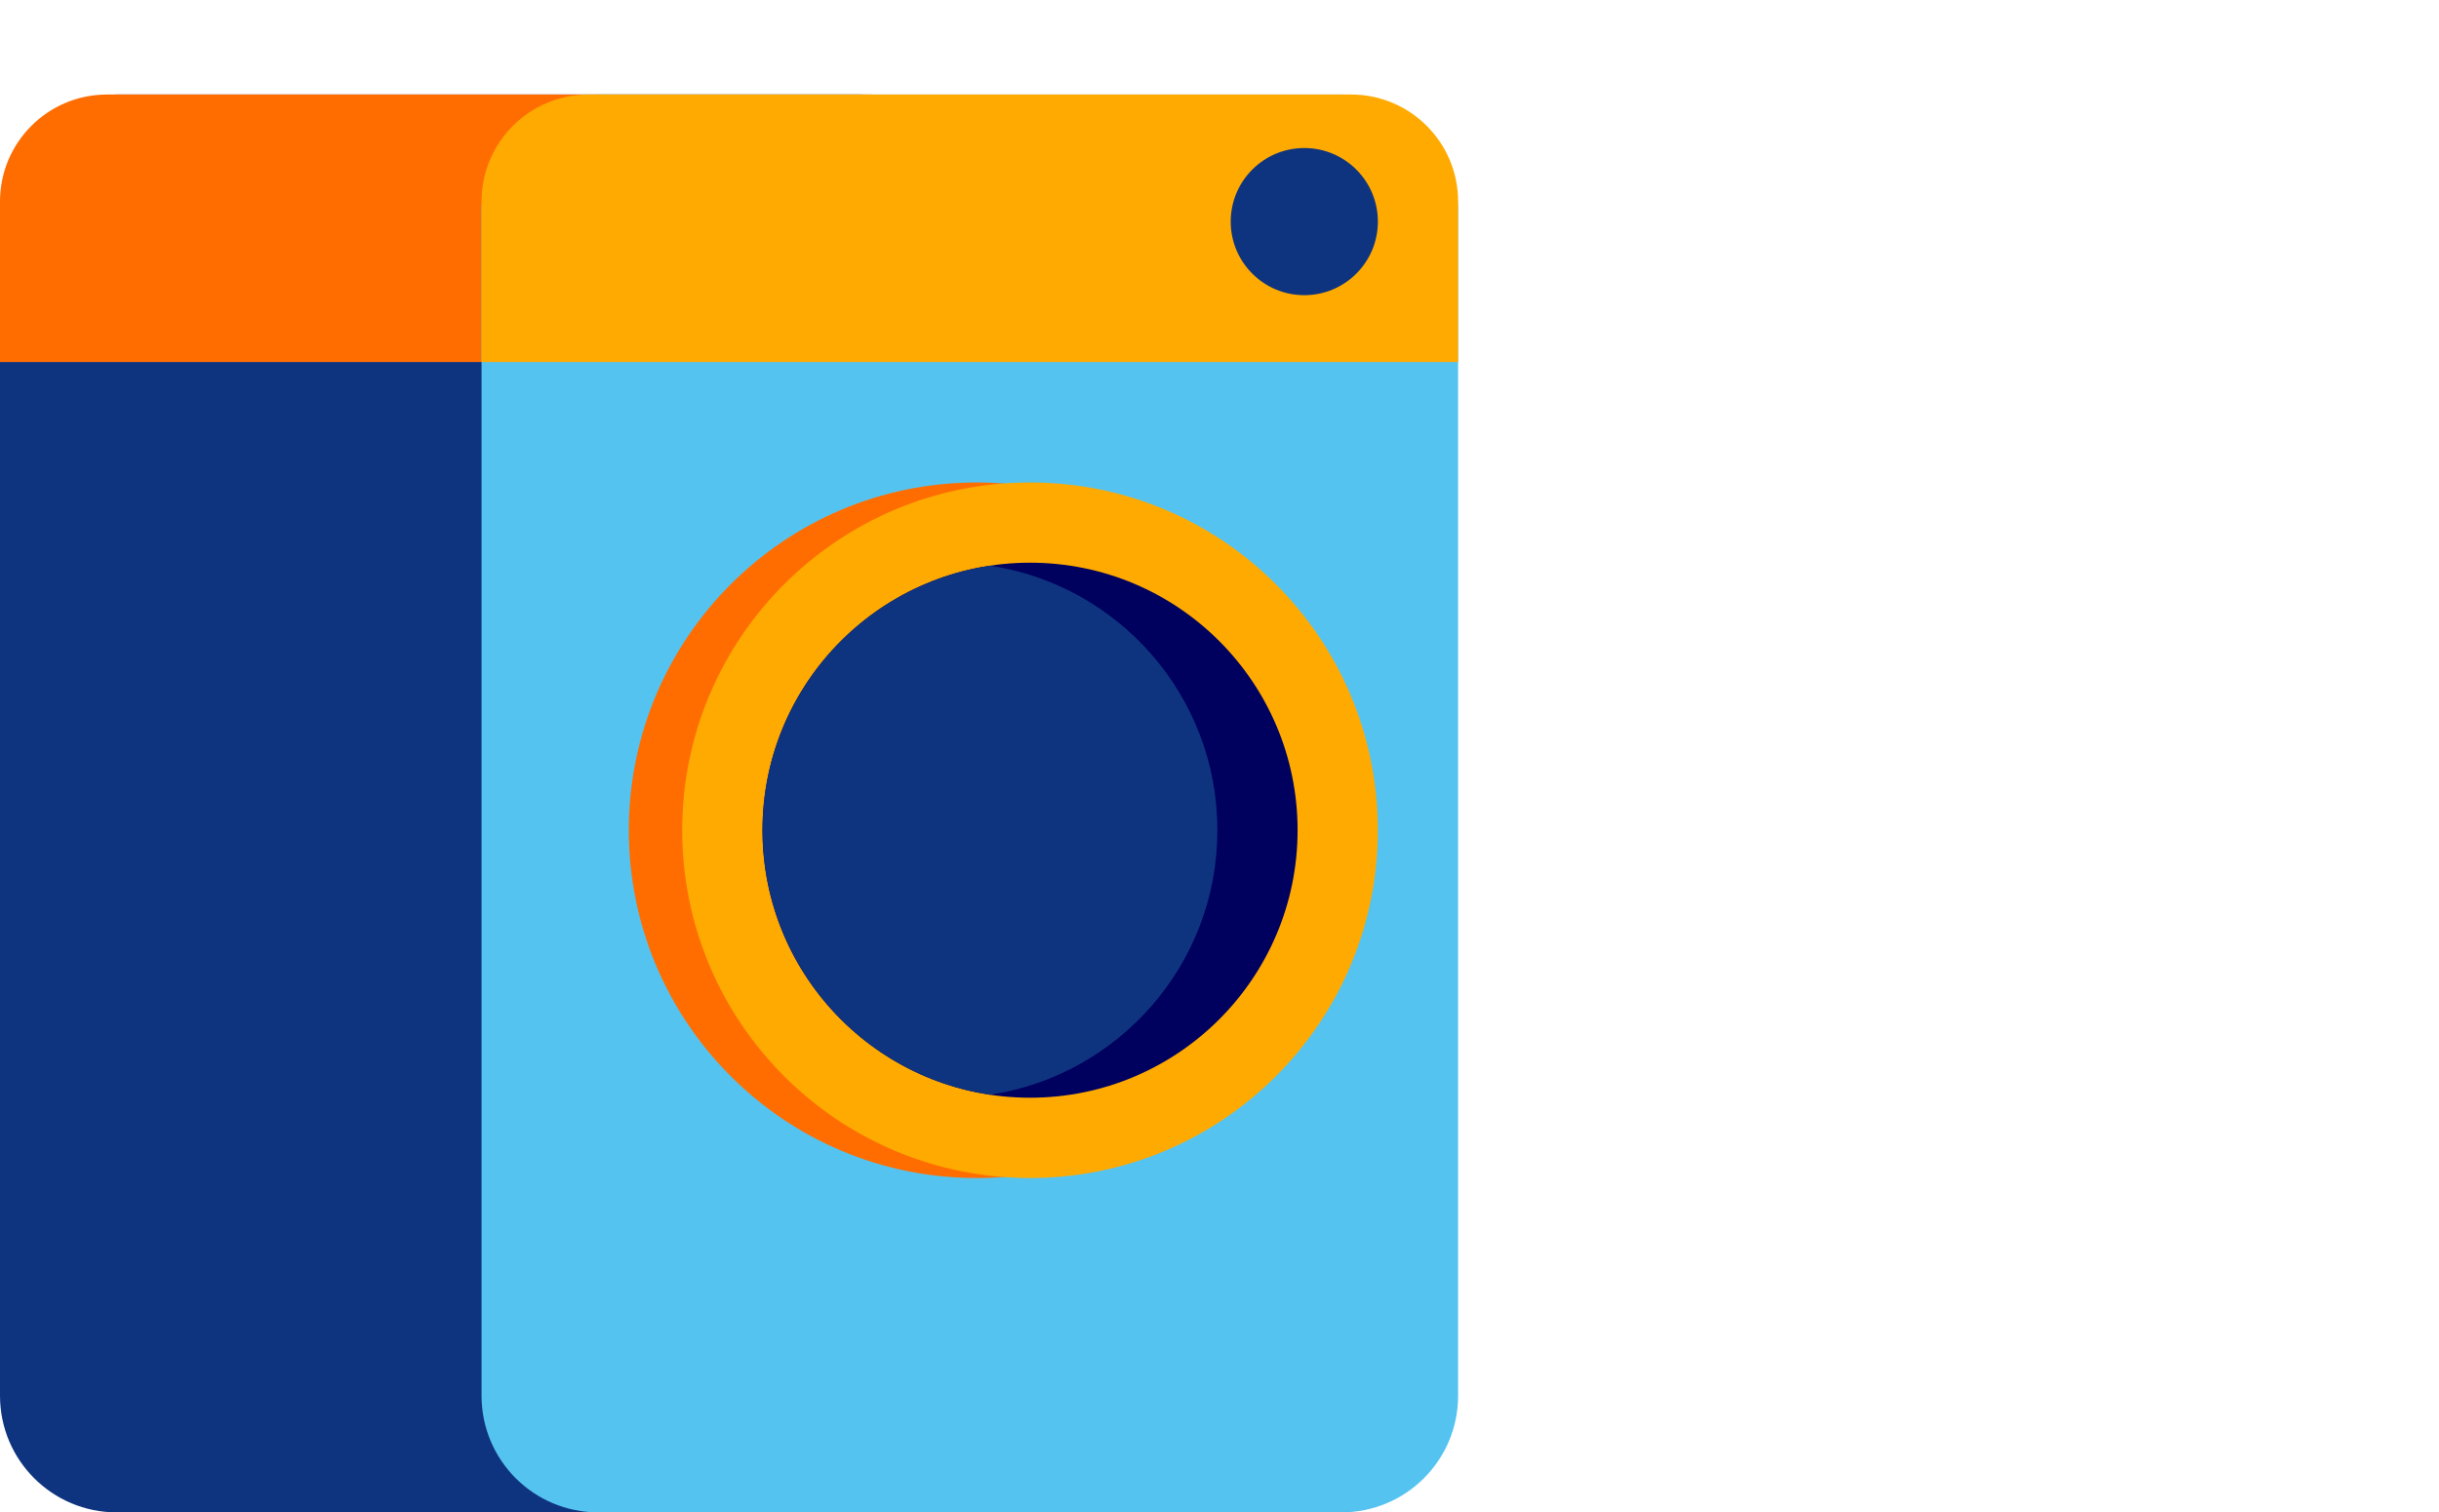
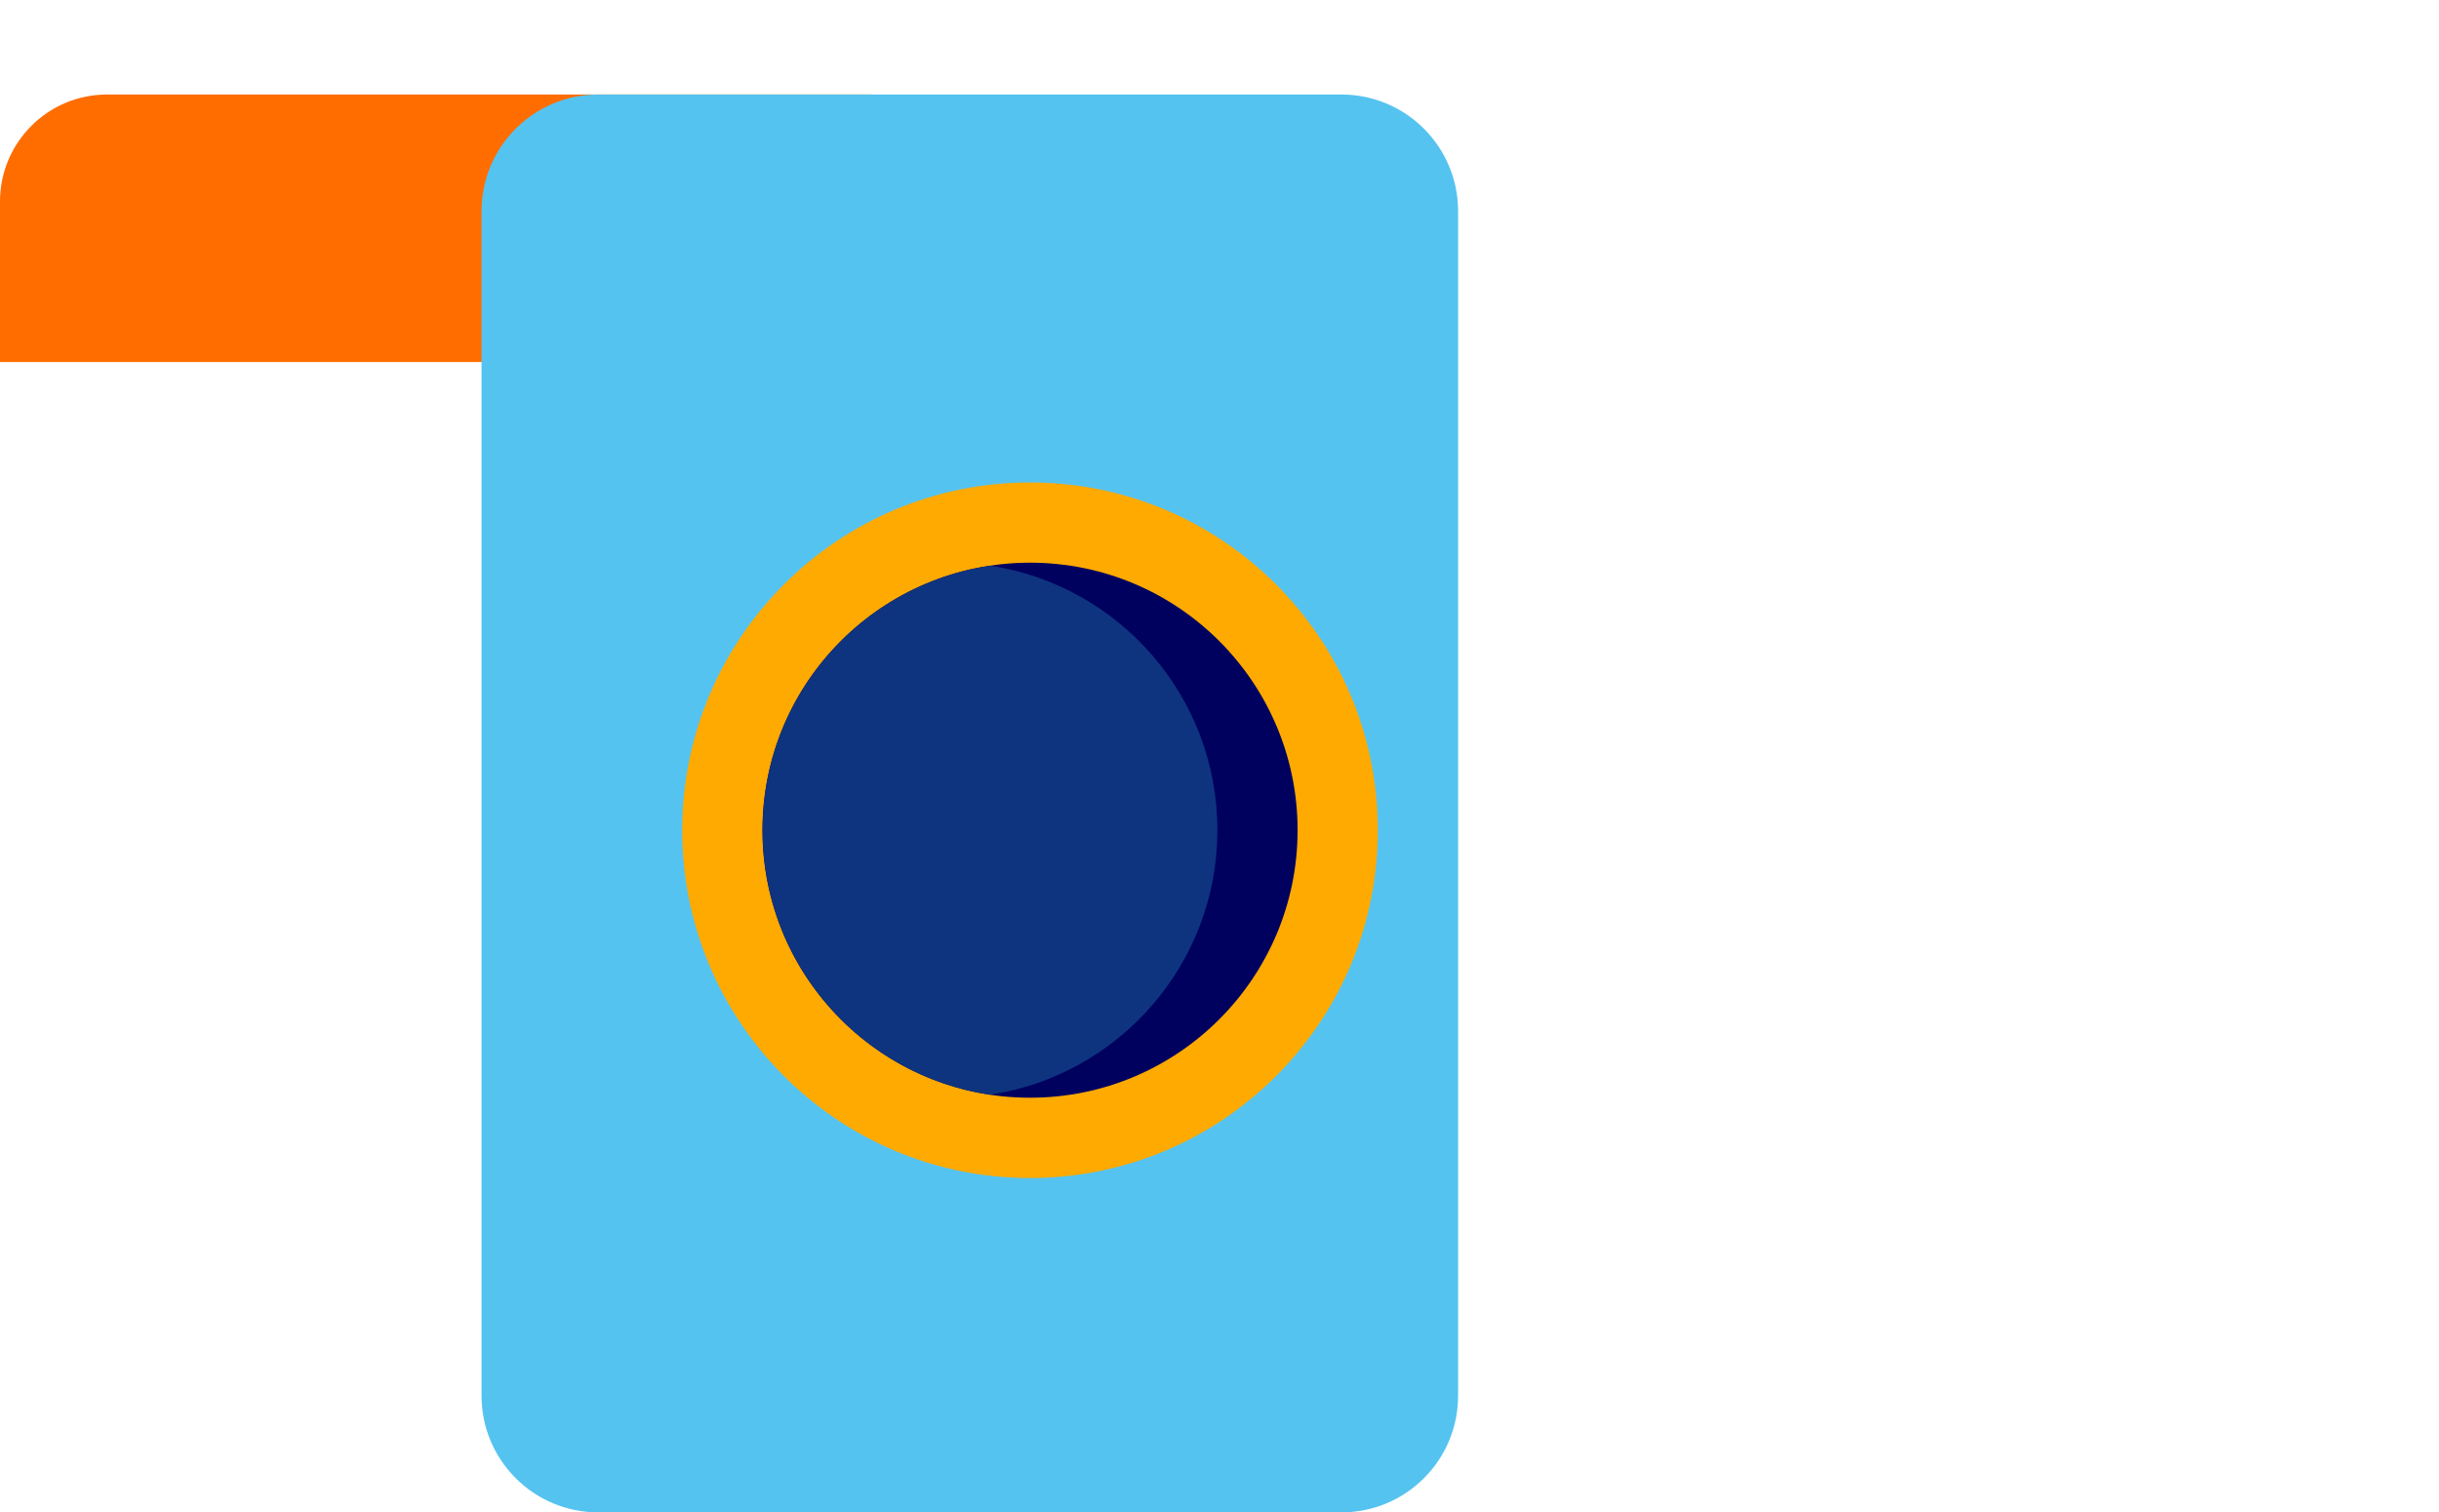
<svg xmlns="http://www.w3.org/2000/svg" width="129" height="80" viewBox="0 0 129 80" fill="none">
  <g id="Frame 427319289">
    <g id="Group 904">
-       <path id="Rectangle 219" d="M0 11.17C0 7.763 2.762 5 6.17 5H45.481C48.889 5 51.651 7.763 51.651 11.17V73.83C51.651 77.238 48.889 80 45.481 80H6.17C2.762 80 0 77.238 0 73.83V11.17Z" fill="#0F347F" />
      <path id="Intersect" d="M51.651 19.151H0V10.661C0 7.534 2.534 5 5.66 5H45.991C49.117 5 51.651 7.534 51.651 10.661V19.151Z" fill="#FF6D00" />
-       <path id="Rectangle 218" d="M25.469 11.17C25.469 7.763 28.231 5 31.639 5H70.95C74.357 5 77.12 7.763 77.12 11.17V73.83C77.12 77.238 74.357 80 70.95 80H31.639C28.231 80 25.469 77.238 25.469 73.83V11.17Z" fill="#55C3F0" />
-       <path id="Intersect_2" d="M77.12 19.151H25.469V10.661C25.469 7.534 28.003 5 31.129 5H71.459C74.585 5 77.12 7.534 77.12 10.661V19.151Z" fill="#FFAA00" />
-       <circle id="Ellipse 234" cx="51.654" cy="43.917" r="18.396" fill="#FF6D00" />
+       <path id="Rectangle 218" d="M25.469 11.17C25.469 7.763 28.231 5 31.639 5H70.95C74.357 5 77.12 7.763 77.12 11.17V73.83C77.12 77.238 74.357 80 70.95 80H31.639C28.231 80 25.469 77.238 25.469 73.83V11.17" fill="#55C3F0" />
      <circle id="Ellipse 230" cx="54.478" cy="43.917" r="18.396" fill="#FFAA00" />
      <circle id="Ellipse 233" cx="54.479" cy="43.915" r="14.151" fill="#00005F" />
      <path id="Intersect_3" fill-rule="evenodd" clip-rule="evenodd" d="M52.359 57.908C59.168 56.883 64.388 51.009 64.388 43.915C64.388 36.821 59.168 30.947 52.36 29.922C45.552 30.946 40.332 36.821 40.332 43.915C40.332 51.008 45.551 56.883 52.359 57.908Z" fill="#0F347F" />
-       <ellipse id="Ellipse 228" cx="68.985" cy="11.722" rx="3.892" ry="3.892" fill="#0F347F" />
    </g>
  </g>
</svg>